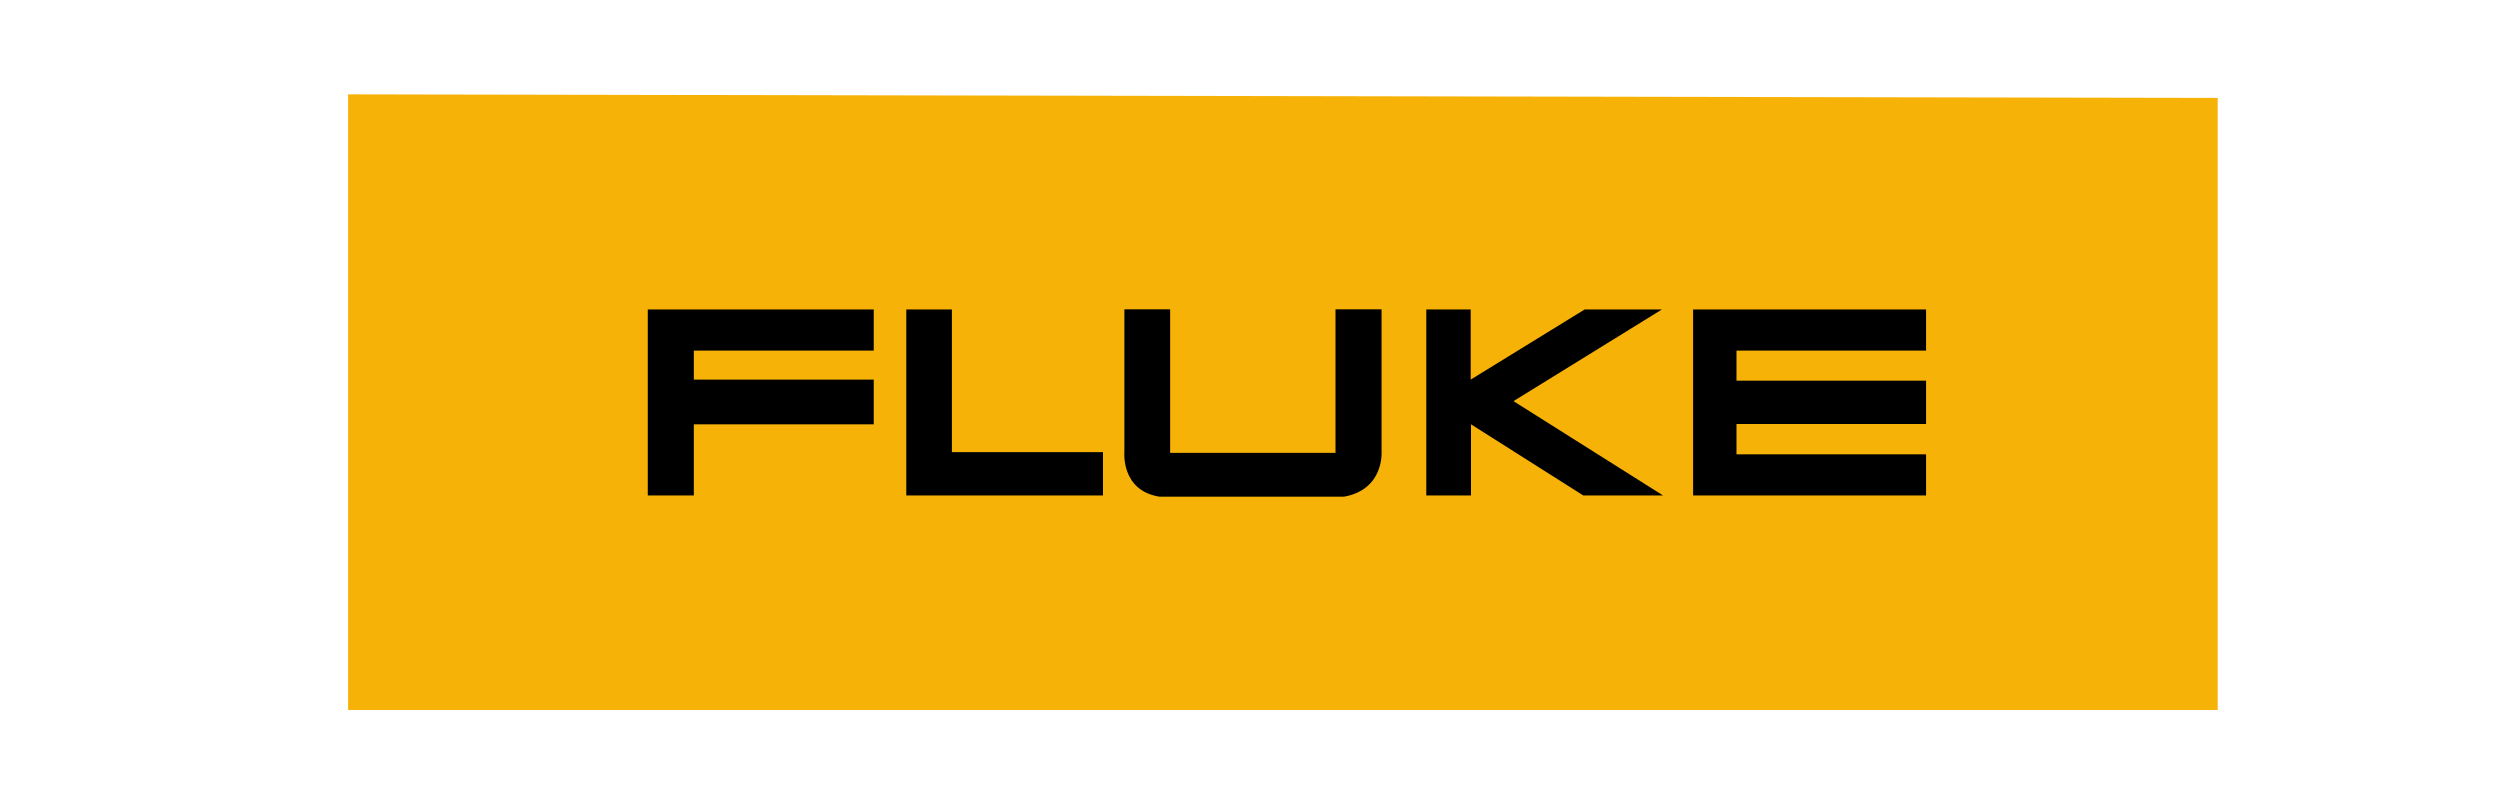
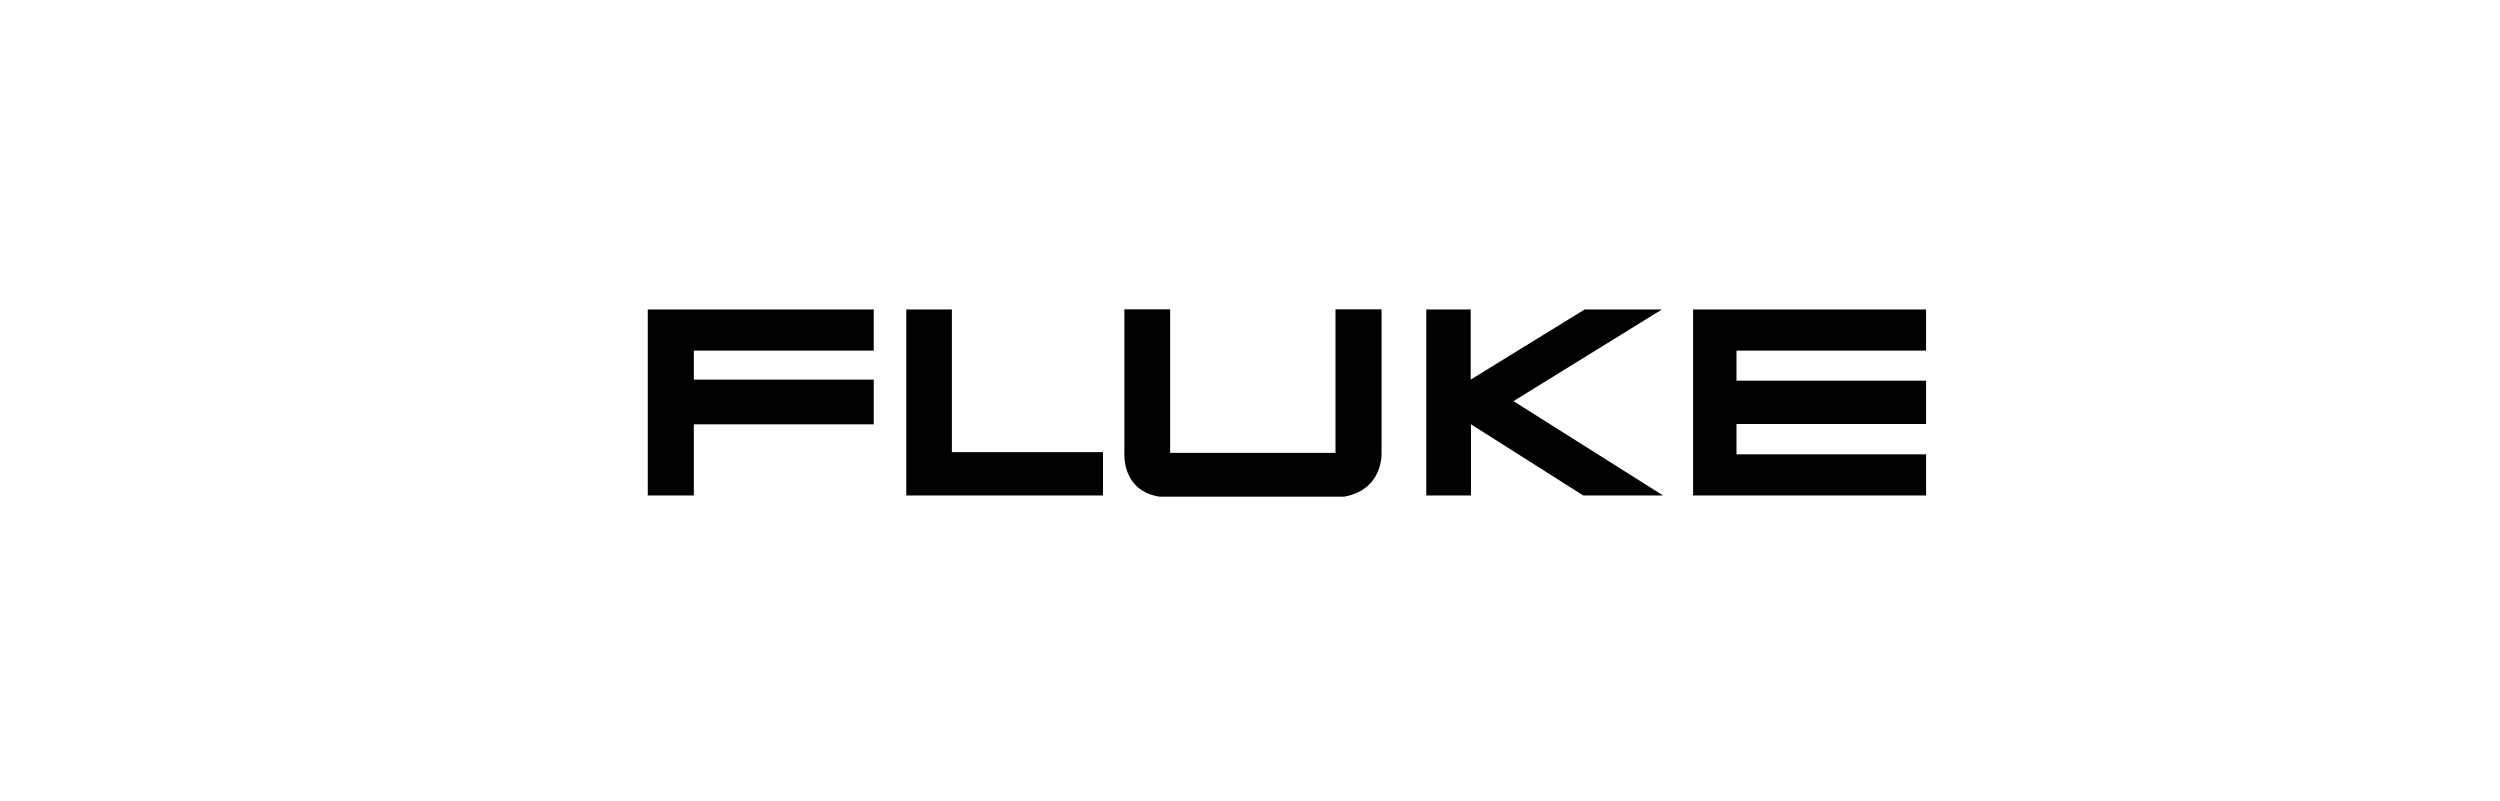
<svg xmlns="http://www.w3.org/2000/svg" version="1.1" id="Capa_1" x="0px" y="0px" viewBox="0 0 1682.7 539.2" style="enable-background:new 0 0 1682.7 539.2;" xml:space="preserve">
  <style type="text/css">
	.st0{fill-rule:evenodd;clip-rule:evenodd;fill:#EB5C02;}
	.st1{fill:#D22222;}
	.st2{fill:#1E4D7D;}
	.st3{fill:#DF1517;}
	.st4{fill:#009999;}
	.st5{fill:#FFDC00;}
	.st6{fill:#1D1D1B;}
	.st7{fill-rule:evenodd;clip-rule:evenodd;fill:#009FE3;}
	.st8{fill-rule:evenodd;clip-rule:evenodd;fill:#FFFFFF;}
	.st9{fill-rule:evenodd;clip-rule:evenodd;fill:#002766;}
	.st10{fill:#3755A6;}
	.st11{fill:#00A94E;}
	.st12{fill:#FFFFFF;}
	.st13{fill:#E74219;}
	.st14{fill:#F6AC88;}
	.st15{fill:#F08256;}
	.st16{fill:#0093DD;}
	.st17{fill:#F7B207;}
	.st18{fill:#0E3A85;}
</style>
  <g>
-     <path class="st17" d="M1492.7,477.7V65.9L234.3,63.5v414.4h1258.4V477.7z" />
    <path d="M436,208.5v125h31v-47.9h121.1v-30.1H467V236h121.1v-27.7H436V208.5z M610,208.5v125h132.4v-29.2H640.7v-96H610V208.5z    M960,208.5v125h30.1v-47.9l75.6,47.9h53.7L1018.7,270l99.9-61.7h-52l-76.7,47.2v-47.2H960V208.5z M1139.6,208.5v125h156.8v-27.7   h-127.6v-20.4h127.6v-29.2h-127.6V236h127.6v-27.7h-156.8V208.5z M929.9,304.2v-96h-31v96.6H787.6v-96.6h-30.8v96   c0,0-2.4,26,23.6,30.1h124.3C931.7,329.4,929.9,304.2,929.9,304.2z" />
  </g>
</svg>